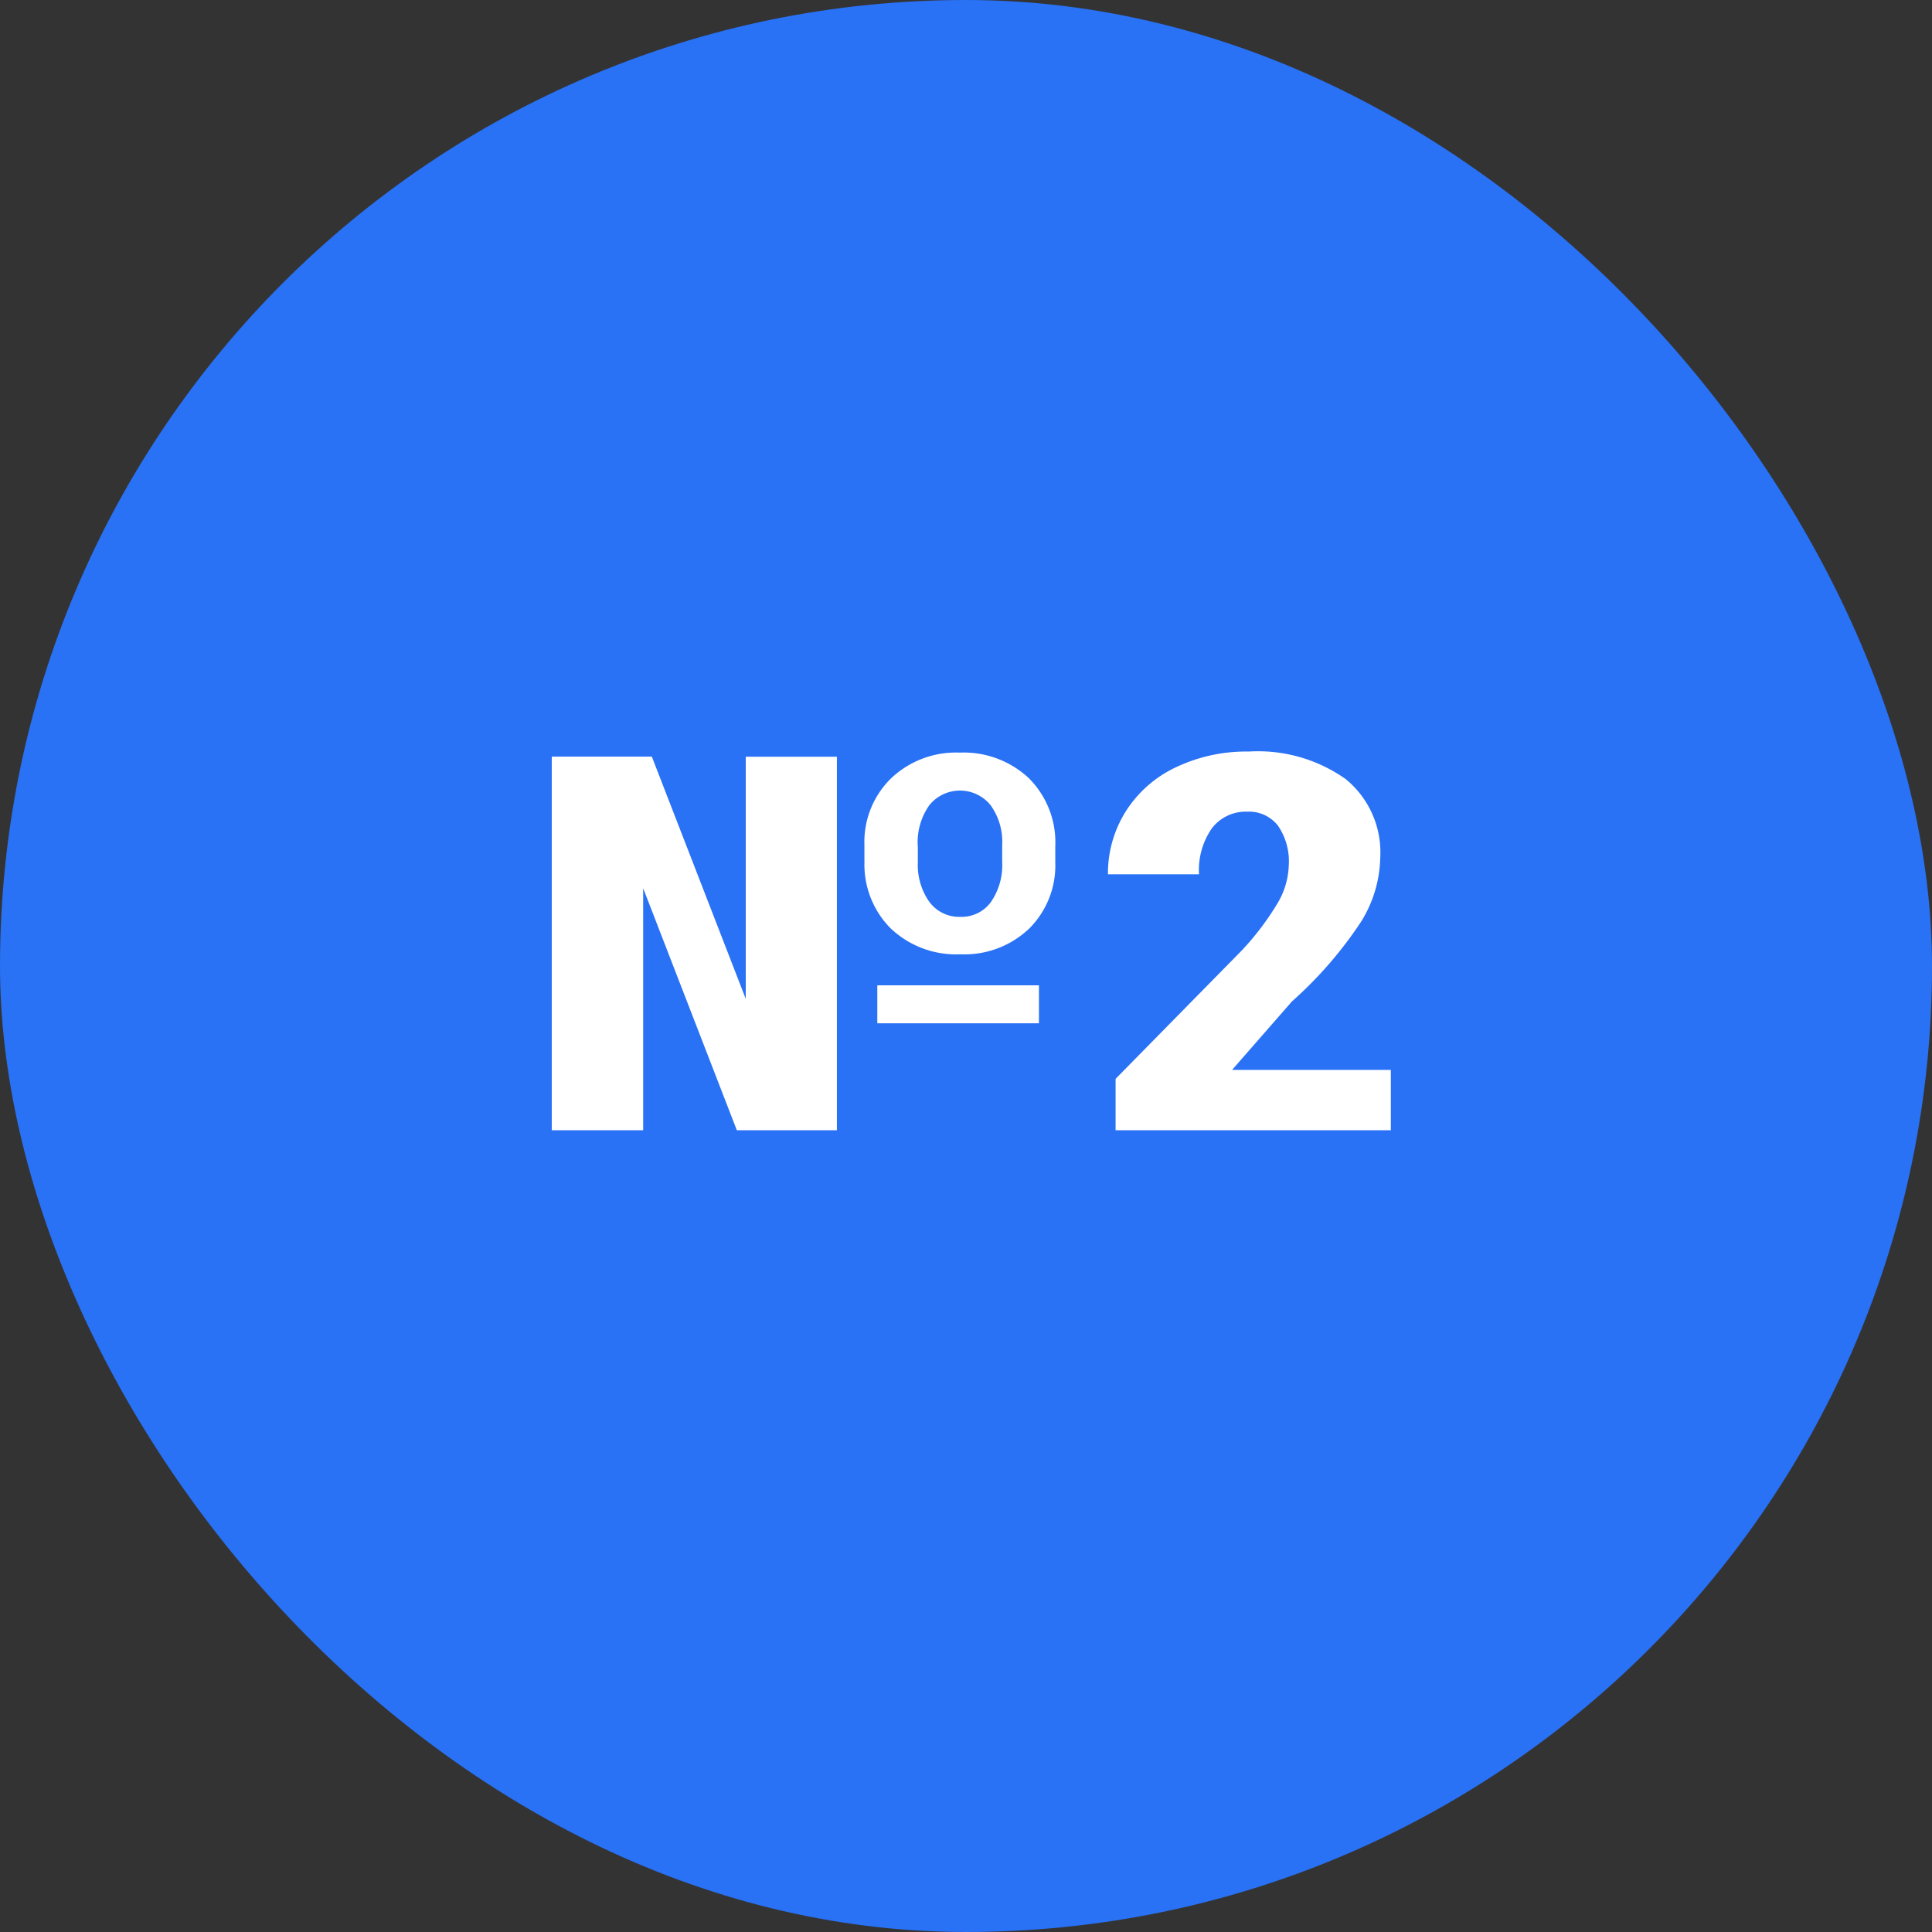
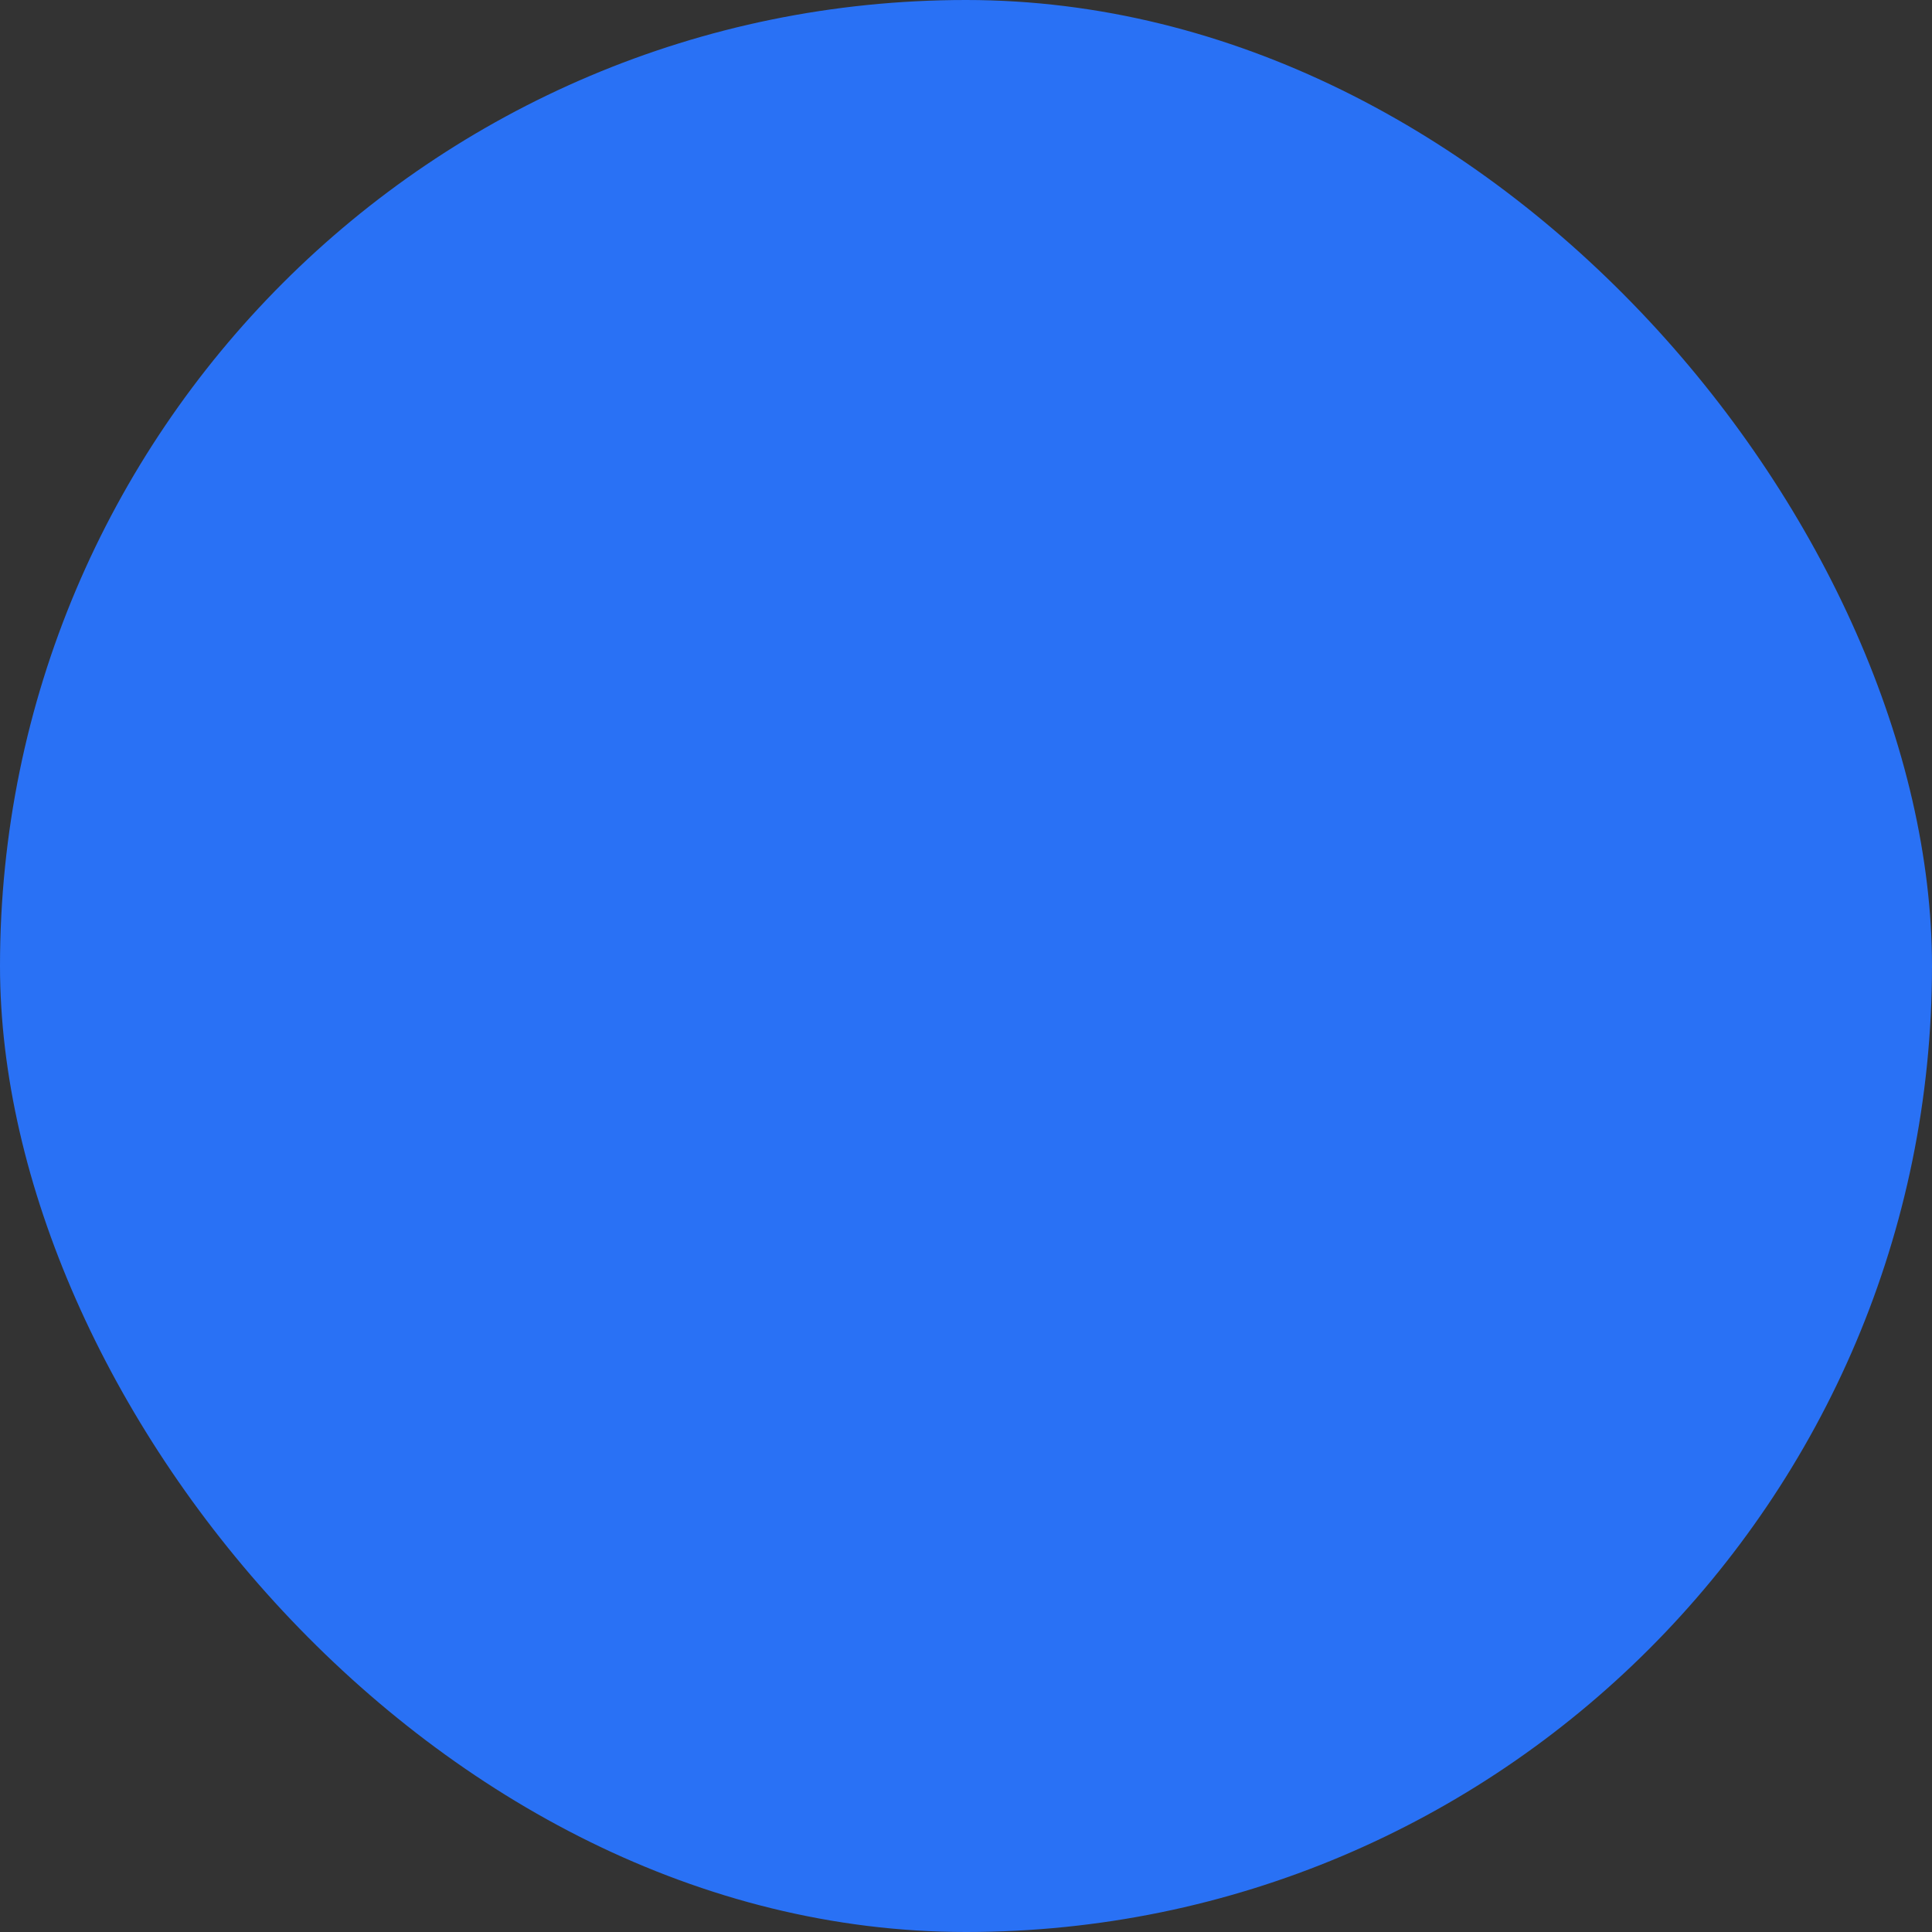
<svg xmlns="http://www.w3.org/2000/svg" width="100" height="100" viewBox="0 0 100 100">
  <rect x="0" y="0" width="100" height="100" fill="#333333" stroke="none" />
  <defs>
    <style> .cls-1 { fill: #2971f5; } .cls-2 { fill: #fff; fill-rule: evenodd; } </style>
  </defs>
  <rect id="Прямоугольник_скругл._углы_1_копия" data-name="Прямоугольник, скругл. углы 1 копия" class="cls-1" width="100" height="100" rx="50" ry="50" />
-   <path id="_2" data-name="№2" class="cls-2" d="M53.777,51H45.409v1.966h8.367V51Zm-9.031-6.441a4.682,4.682,0,0,0,1.361,3.5,4.924,4.924,0,0,0,3.6,1.335,4.865,4.865,0,0,0,3.561-1.328,4.608,4.608,0,0,0,1.353-3.44v-0.81a4.691,4.691,0,0,0-1.37-3.539,4.937,4.937,0,0,0-3.578-1.322,4.873,4.873,0,0,0-3.561,1.341,4.606,4.606,0,0,0-1.37,3.44v0.823Zm2.756-.77a3.328,3.328,0,0,1,.6-2.112,2.039,2.039,0,0,1,3.171,0,3.236,3.236,0,0,1,.6,2.059v0.877a3.36,3.36,0,0,1-.581,2.072,1.871,1.871,0,0,1-1.577.77,1.914,1.914,0,0,1-1.619-.784,3.314,3.314,0,0,1-.589-2.045V43.784Zm-4.184-4.622H38.6V51.7L33.739,39.163h-5.18V58.5H33.29V45.976L38.138,58.5h5.18V39.163ZM71.989,55.379H63.771l3.1-3.546A20.873,20.873,0,0,0,70.454,47.7a6.51,6.51,0,0,0,.988-3.314,4.9,4.9,0,0,0-1.785-4.057A7.852,7.852,0,0,0,64.635,38.9a8.477,8.477,0,0,0-3.777.817A6.176,6.176,0,0,0,58.268,42a6.018,6.018,0,0,0-.921,3.254h4.715a3.767,3.767,0,0,1,.672-2.391,2.2,2.2,0,0,1,1.818-.85,1.893,1.893,0,0,1,1.6.73,3.264,3.264,0,0,1,.556,2.019,4.07,4.07,0,0,1-.589,2,14.366,14.366,0,0,1-1.835,2.424l-6.541,6.654V58.5H71.989V55.379Z" />
</svg>